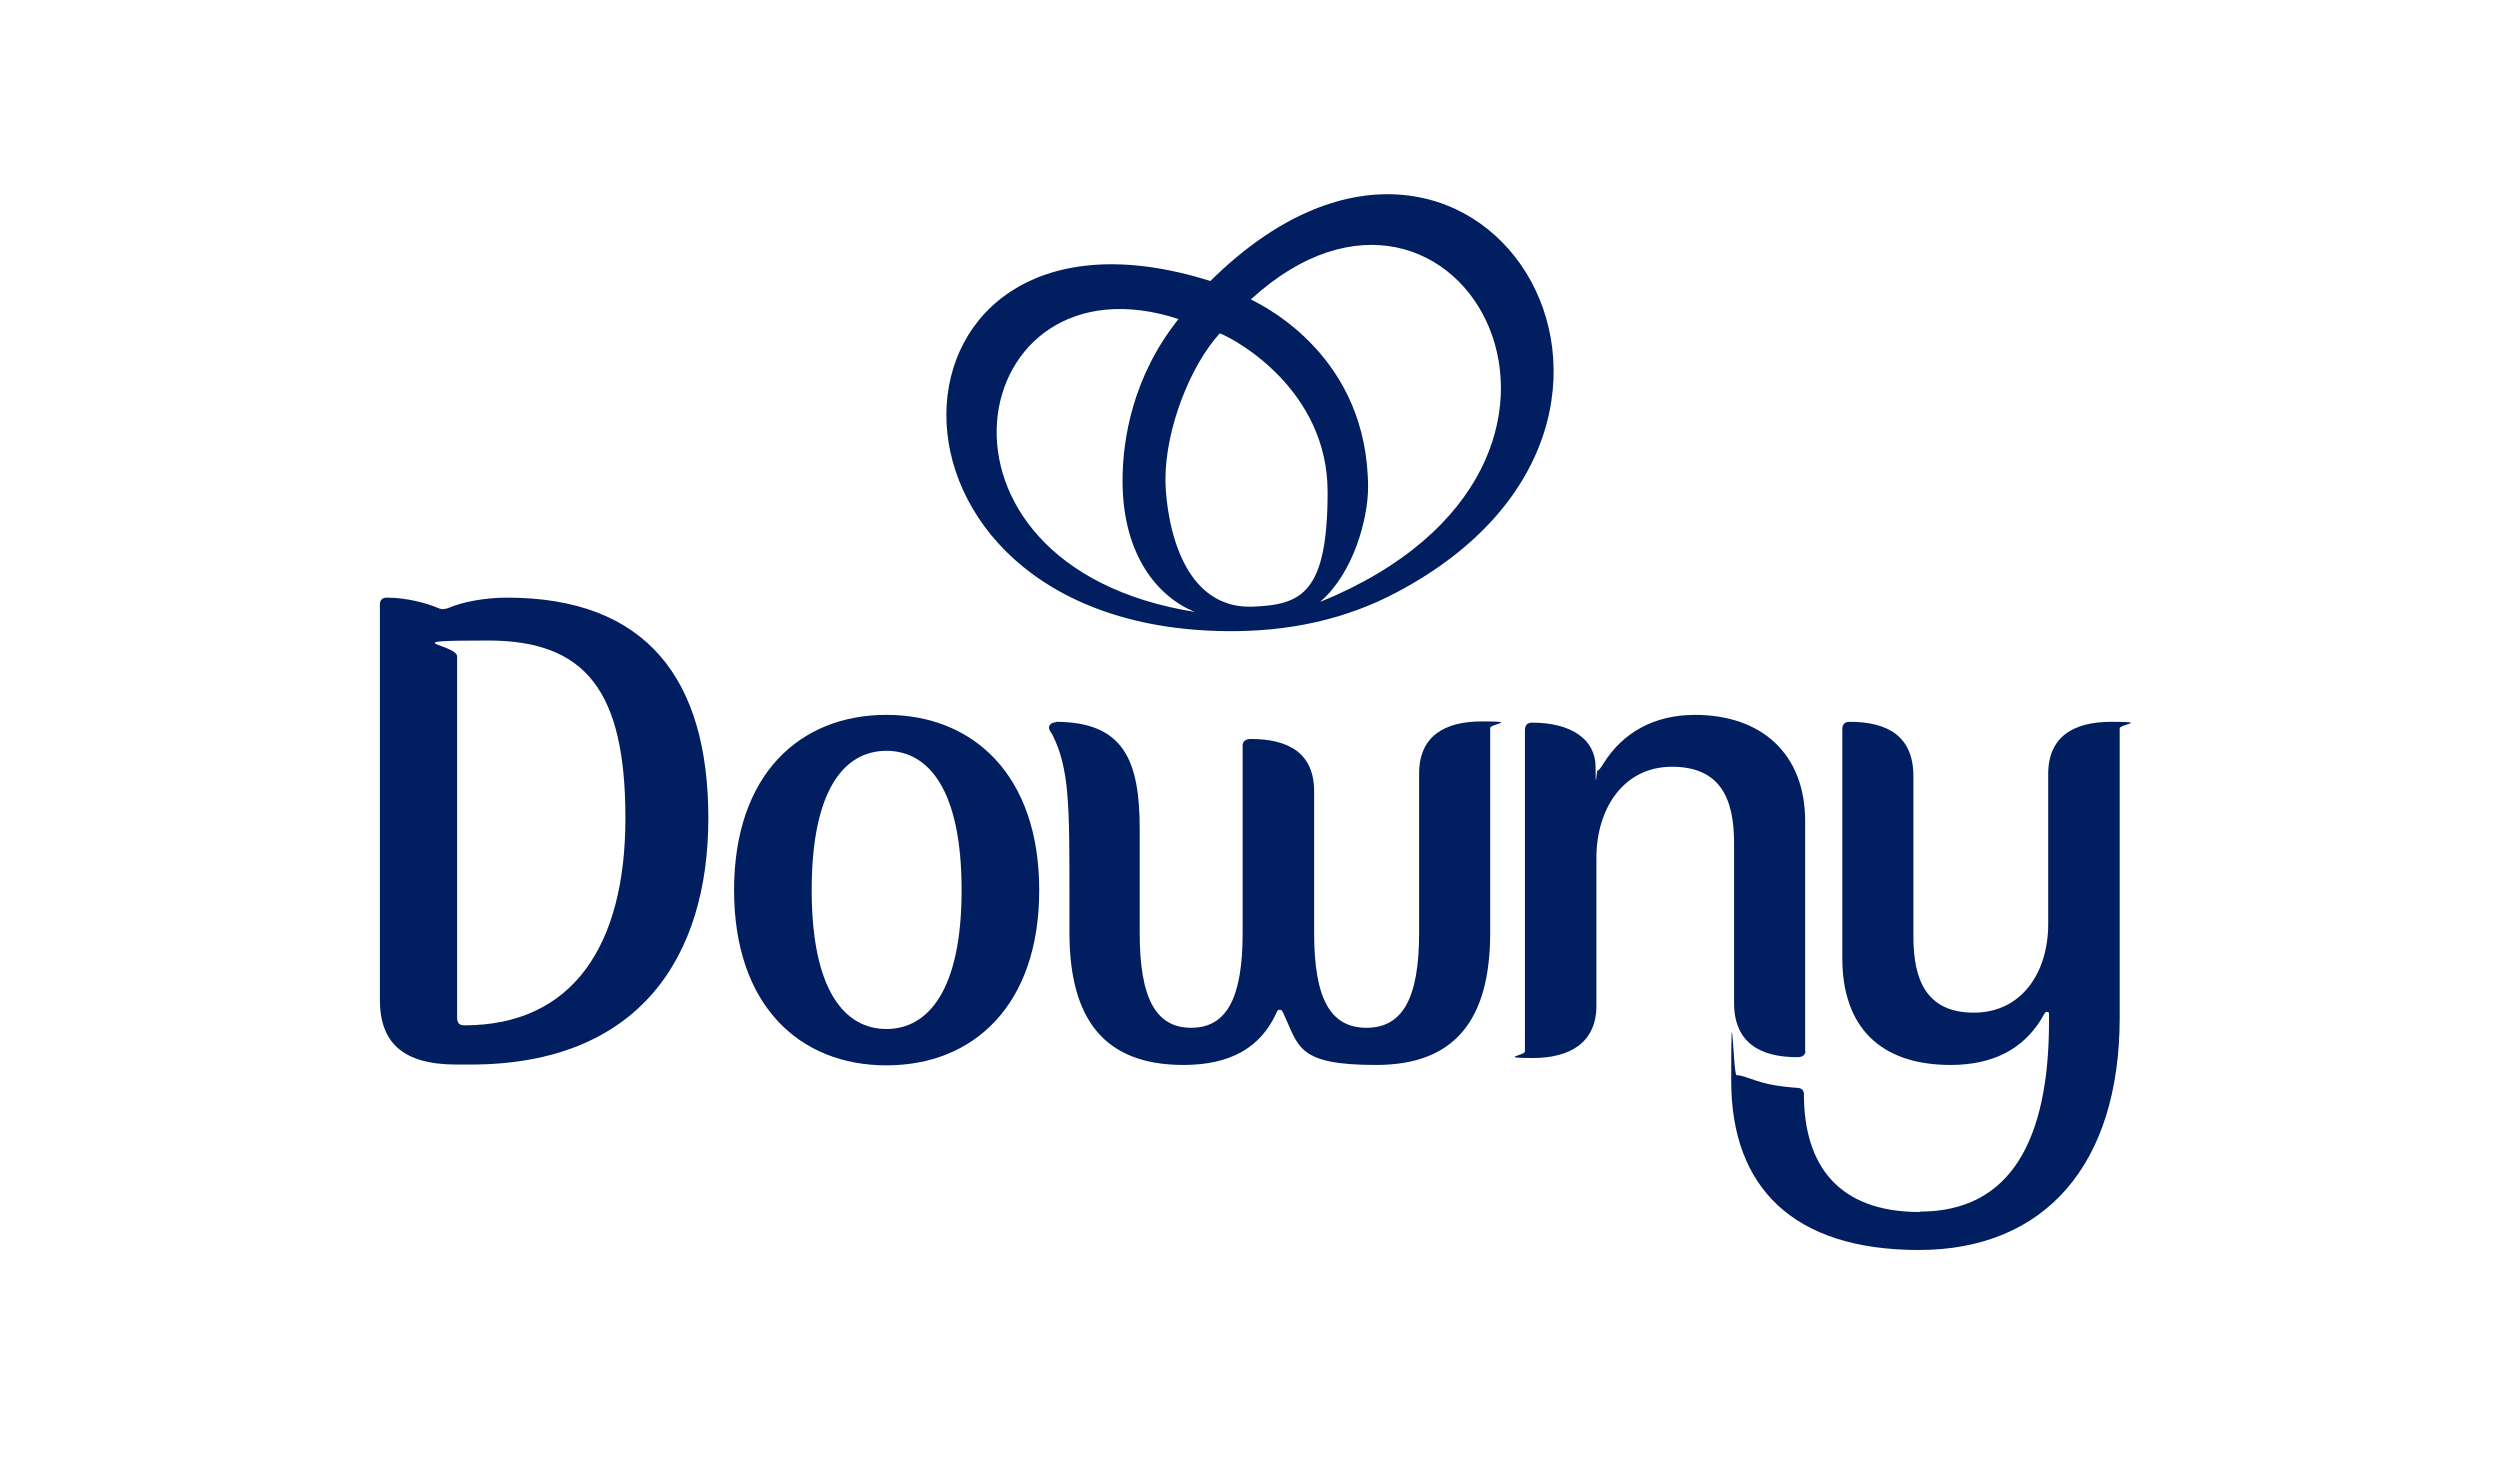
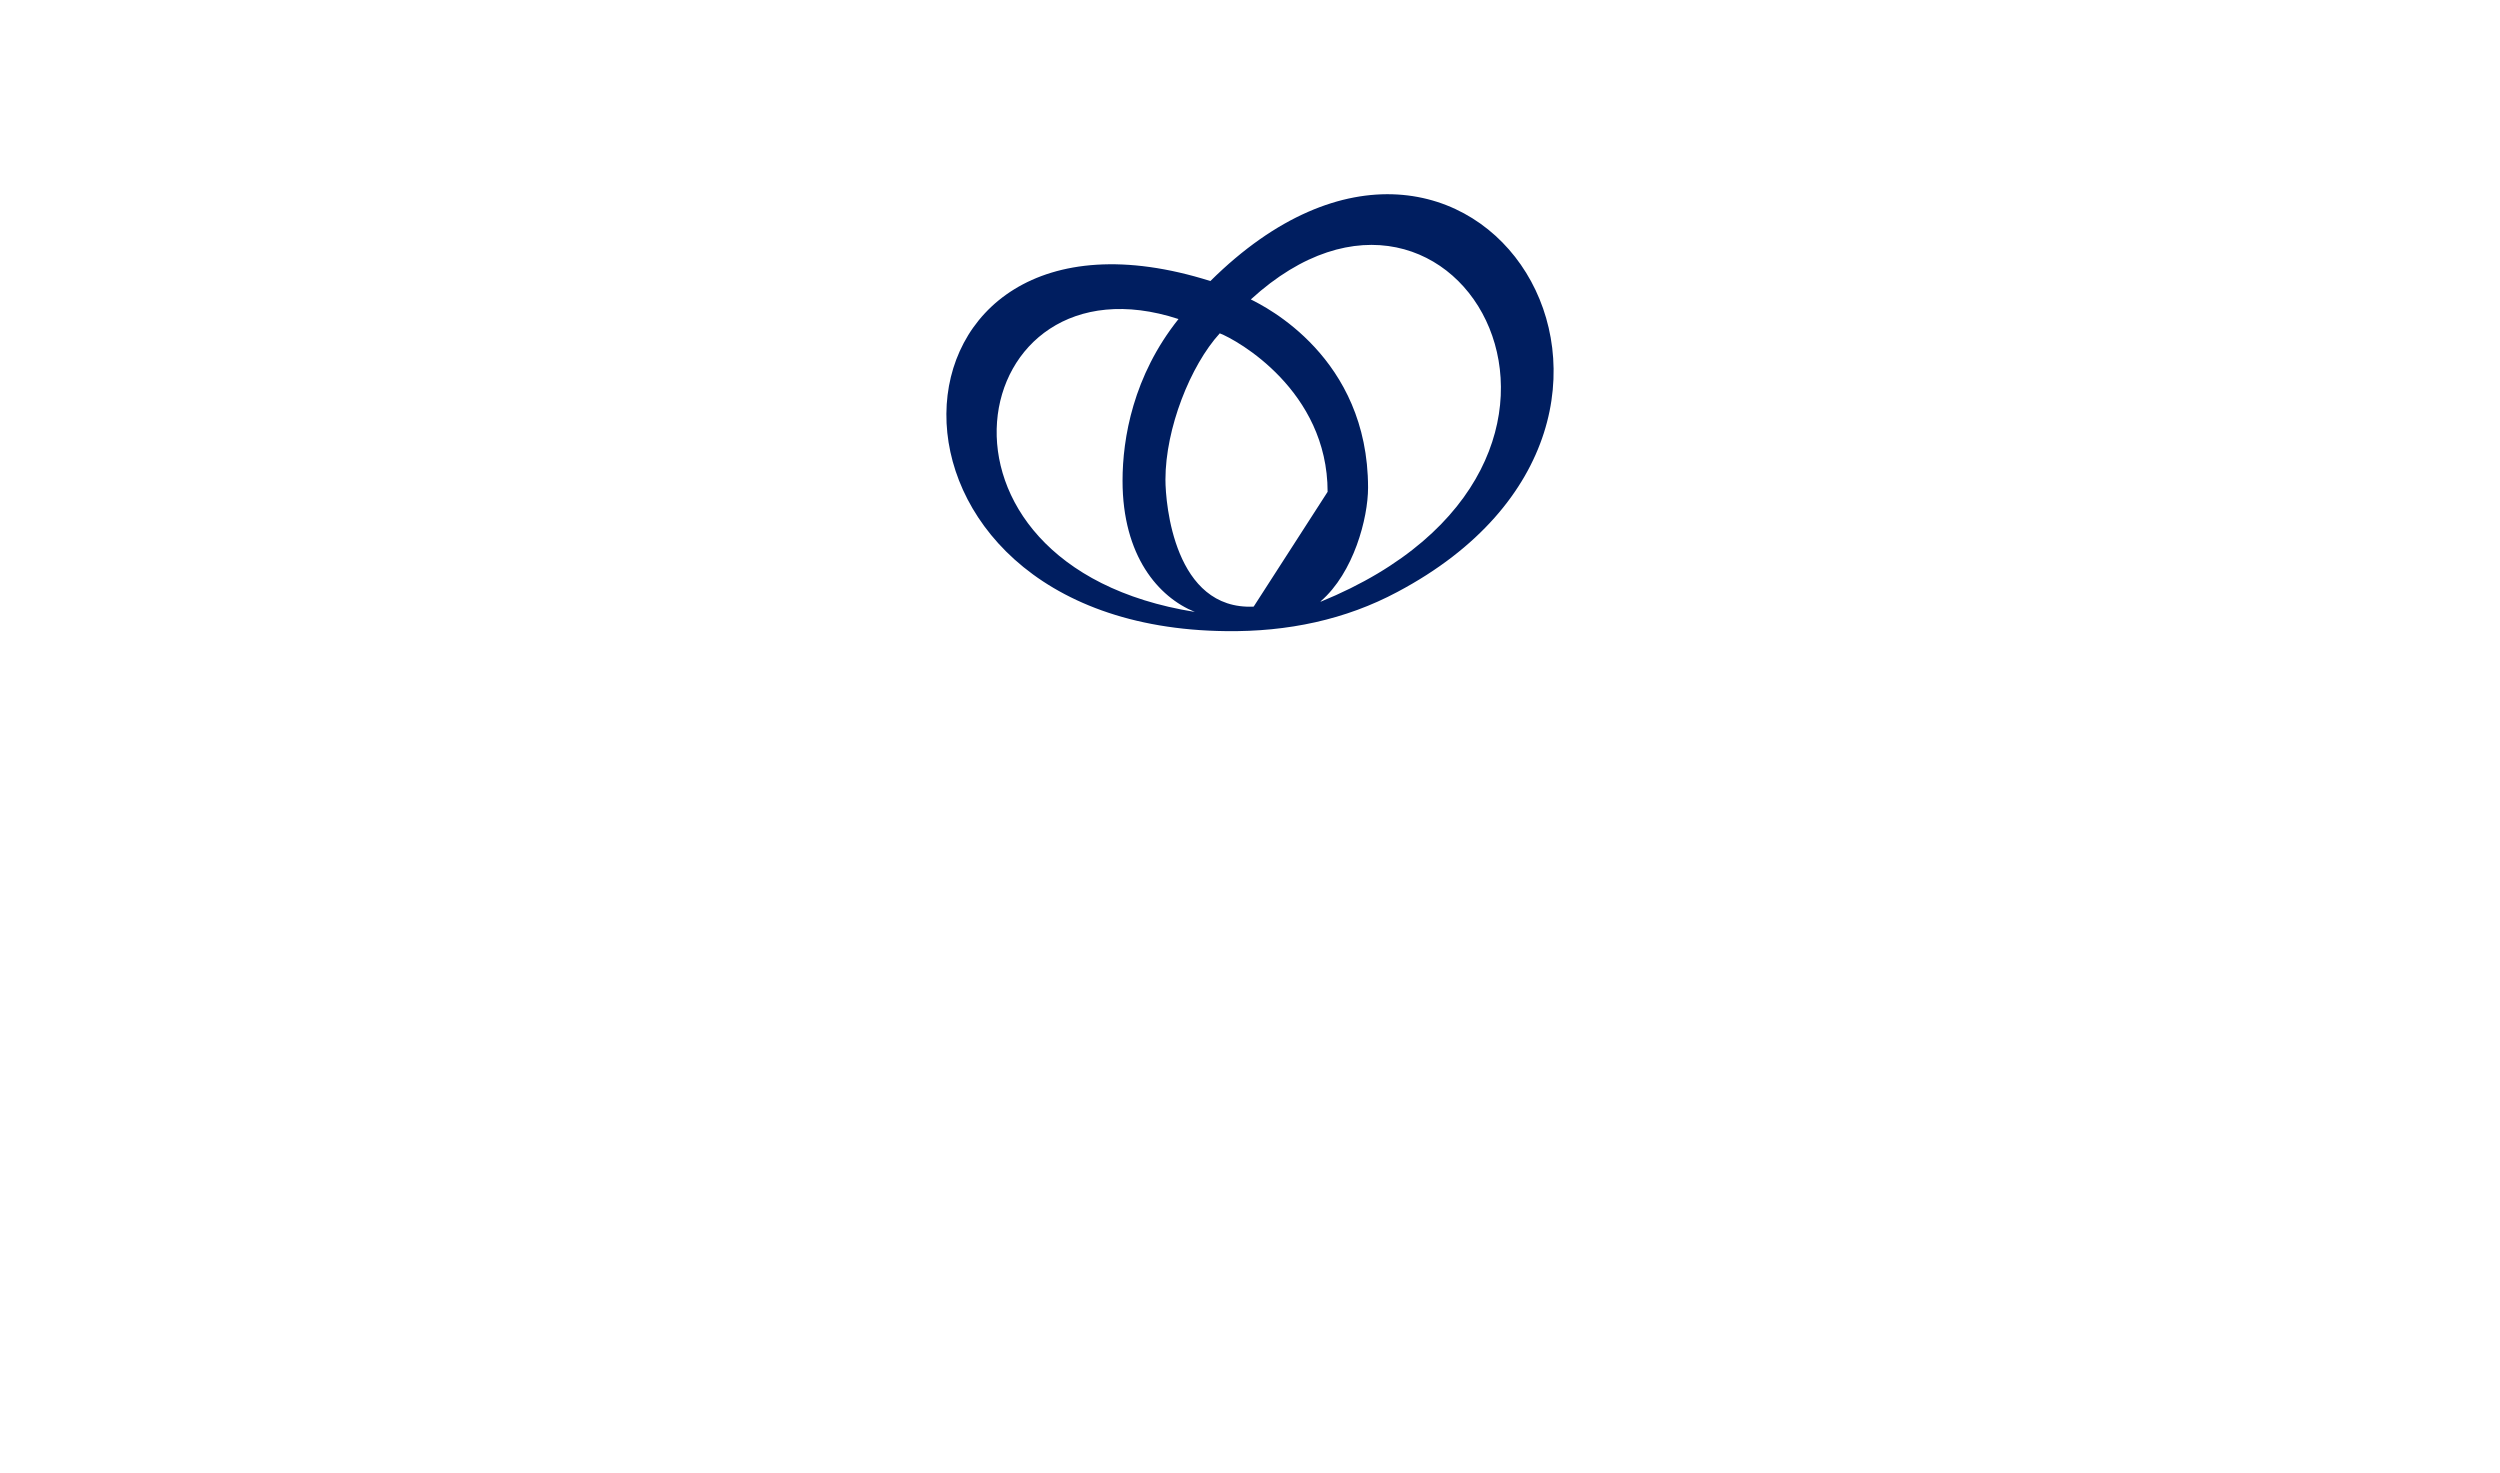
<svg xmlns="http://www.w3.org/2000/svg" id="Layer_1" data-name="Layer 1" version="1.1" viewBox="0 0 612 360.7">
  <defs>
    <style>
      .cls-1 {
        fill: #001e60;
        stroke-width: 0px;
      }
    </style>
  </defs>
-   <path class="cls-1" d="M93,147.9c0-1,.6-1.6,1.7-1.6,4.9,0,9.8,1.4,12.2,2.4,1.1.5,1.7.6,3.2,0,3.1-1.3,8.5-2.4,14-2.4,34.3,0,49.3,20.1,49.3,54s-16.9,60.3-58.2,60.3h-3.5c-13.2,0-18.7-5.5-18.7-15.8v-96.9ZM111.9,249.1c0,1.3.5,1.9,1.8,1.9,26.6,0,39.4-19.7,39.4-50.7s-9.6-43.5-33.6-43.5-7.6.9-7.6,3.9v88.3Z" />
-   <path class="cls-1" d="M179.7,217.9c0-28.3,16.1-42.9,37.3-42.9s37.4,14.7,37.4,42.9-16.1,42.9-37.4,42.9-37.3-14.7-37.3-42.9ZM235.4,217.9c0-24.6-8.1-34.1-18.4-34.1s-18.3,9.5-18.3,34.1,8.1,34,18.3,34,18.4-9.5,18.4-34Z" />
-   <path class="cls-1" d="M258.4,176.7c16.6,0,20.6,9.3,20.6,26.2v25.5c0,15.9,3.9,23.2,12.6,23.2s12.6-7.3,12.6-23.2v-45.9c0-.9.6-1.6,2-1.6,9.4,0,15.5,3.6,15.5,12.8v34.7c0,15.9,3.9,23.2,12.8,23.2s12.9-7.3,12.9-23.2v-39c0-9.2,6.2-12.8,15.4-12.8s2,.6,2,1.6v50.1c0,21.3-8.6,32.4-27.9,32.4s-18.9-4.4-22.7-12.6c-.4-.9-.6-.9-.9-.9s-.6,0-.9.9c-3.8,8.2-11,12.6-22.7,12.6-19.3,0-27.9-11.1-27.9-32.4v-8.9c0-22.3,0-31.3-4.2-39.6-.4-.6-.8-1.1-.8-1.7s.6-1.3,1.8-1.3Z" />
-   <path class="cls-1" d="M442,257.2c0,.9-.6,1.6-2,1.6-9.2,0-15.5-3.6-15.5-13.3v-39.2c0-10.7-3.3-18.6-15.2-18.6s-18.5,10.3-18.5,22.3v36.2c0,9.2-6.7,12.8-15.5,12.8s-2-.6-2-1.6v-78.6c0-1.3.6-1.9,1.7-1.9,9.7,0,15.6,4.1,15.6,10.9s.2.8.5.8.6-.4,1.5-1.8c4.7-7.5,12.4-11.8,22.3-11.8,16.3,0,27,9.5,27,26v56.4Z" />
-   <path class="cls-1" d="M470,296.6c22.2,0,31.6-17.5,31.6-46.6v-1.4c0-.7,0-.9-.5-.9s-.6.4-1.4,1.8c-4.5,7.3-11.8,11.2-22.2,11.2-17.4,0-26.5-9.5-26.5-26.1v-56.1c0-1.2.6-1.8,1.8-1.8,9.4,0,15.6,3.6,15.6,13.3v39.3c0,10.6,3.2,18.6,14.8,18.6s18.2-9.7,18.2-21.7v-36.7c0-9.2,6.2-12.8,15.5-12.8s2,.6,2,1.6v70.8c0,36.1-18.4,56.9-49.2,56.9s-45.9-15.4-45.9-41.4.5-1.4,1.3-1.4c1.6,0,3.4,1.1,7.5,2.1,3.6.8,6.2.9,7.3,1,1.1,0,1.7.6,1.7,1.6,0,17.3,8.4,28.8,28.3,28.8Z" />
-   <path class="cls-1" d="M296.3,68.8c-84.2-26.6-89.4,84.7,3.8,85.7,15.1.2,29.3-2.8,42-9.6,80.3-42.6,19-140.3-45.8-76.1ZM288.5,78.1c-11.1,13.9-13.7,29.2-13.7,39.6,0,18.4,8.8,28.5,17.7,32.1-71.5-11.4-56.3-88.8-4-71.7ZM306.9,148.5c-19.4.9-21.6-25.1-21.6-31.1,0-12.5,6.1-27.9,13.3-35.8,4.2,1.6,26.4,14,26.4,38.8s-6.4,27.6-18.1,28.1ZM323.3,147.2c8.1-7,11.6-20.4,11.6-27.8,0-32-25.3-44.4-28.7-46.1,50.7-46.4,99.3,40.4,17.1,74Z" />
+   <path class="cls-1" d="M296.3,68.8c-84.2-26.6-89.4,84.7,3.8,85.7,15.1.2,29.3-2.8,42-9.6,80.3-42.6,19-140.3-45.8-76.1ZM288.5,78.1c-11.1,13.9-13.7,29.2-13.7,39.6,0,18.4,8.8,28.5,17.7,32.1-71.5-11.4-56.3-88.8-4-71.7ZM306.9,148.5c-19.4.9-21.6-25.1-21.6-31.1,0-12.5,6.1-27.9,13.3-35.8,4.2,1.6,26.4,14,26.4,38.8ZM323.3,147.2c8.1-7,11.6-20.4,11.6-27.8,0-32-25.3-44.4-28.7-46.1,50.7-46.4,99.3,40.4,17.1,74Z" />
</svg>